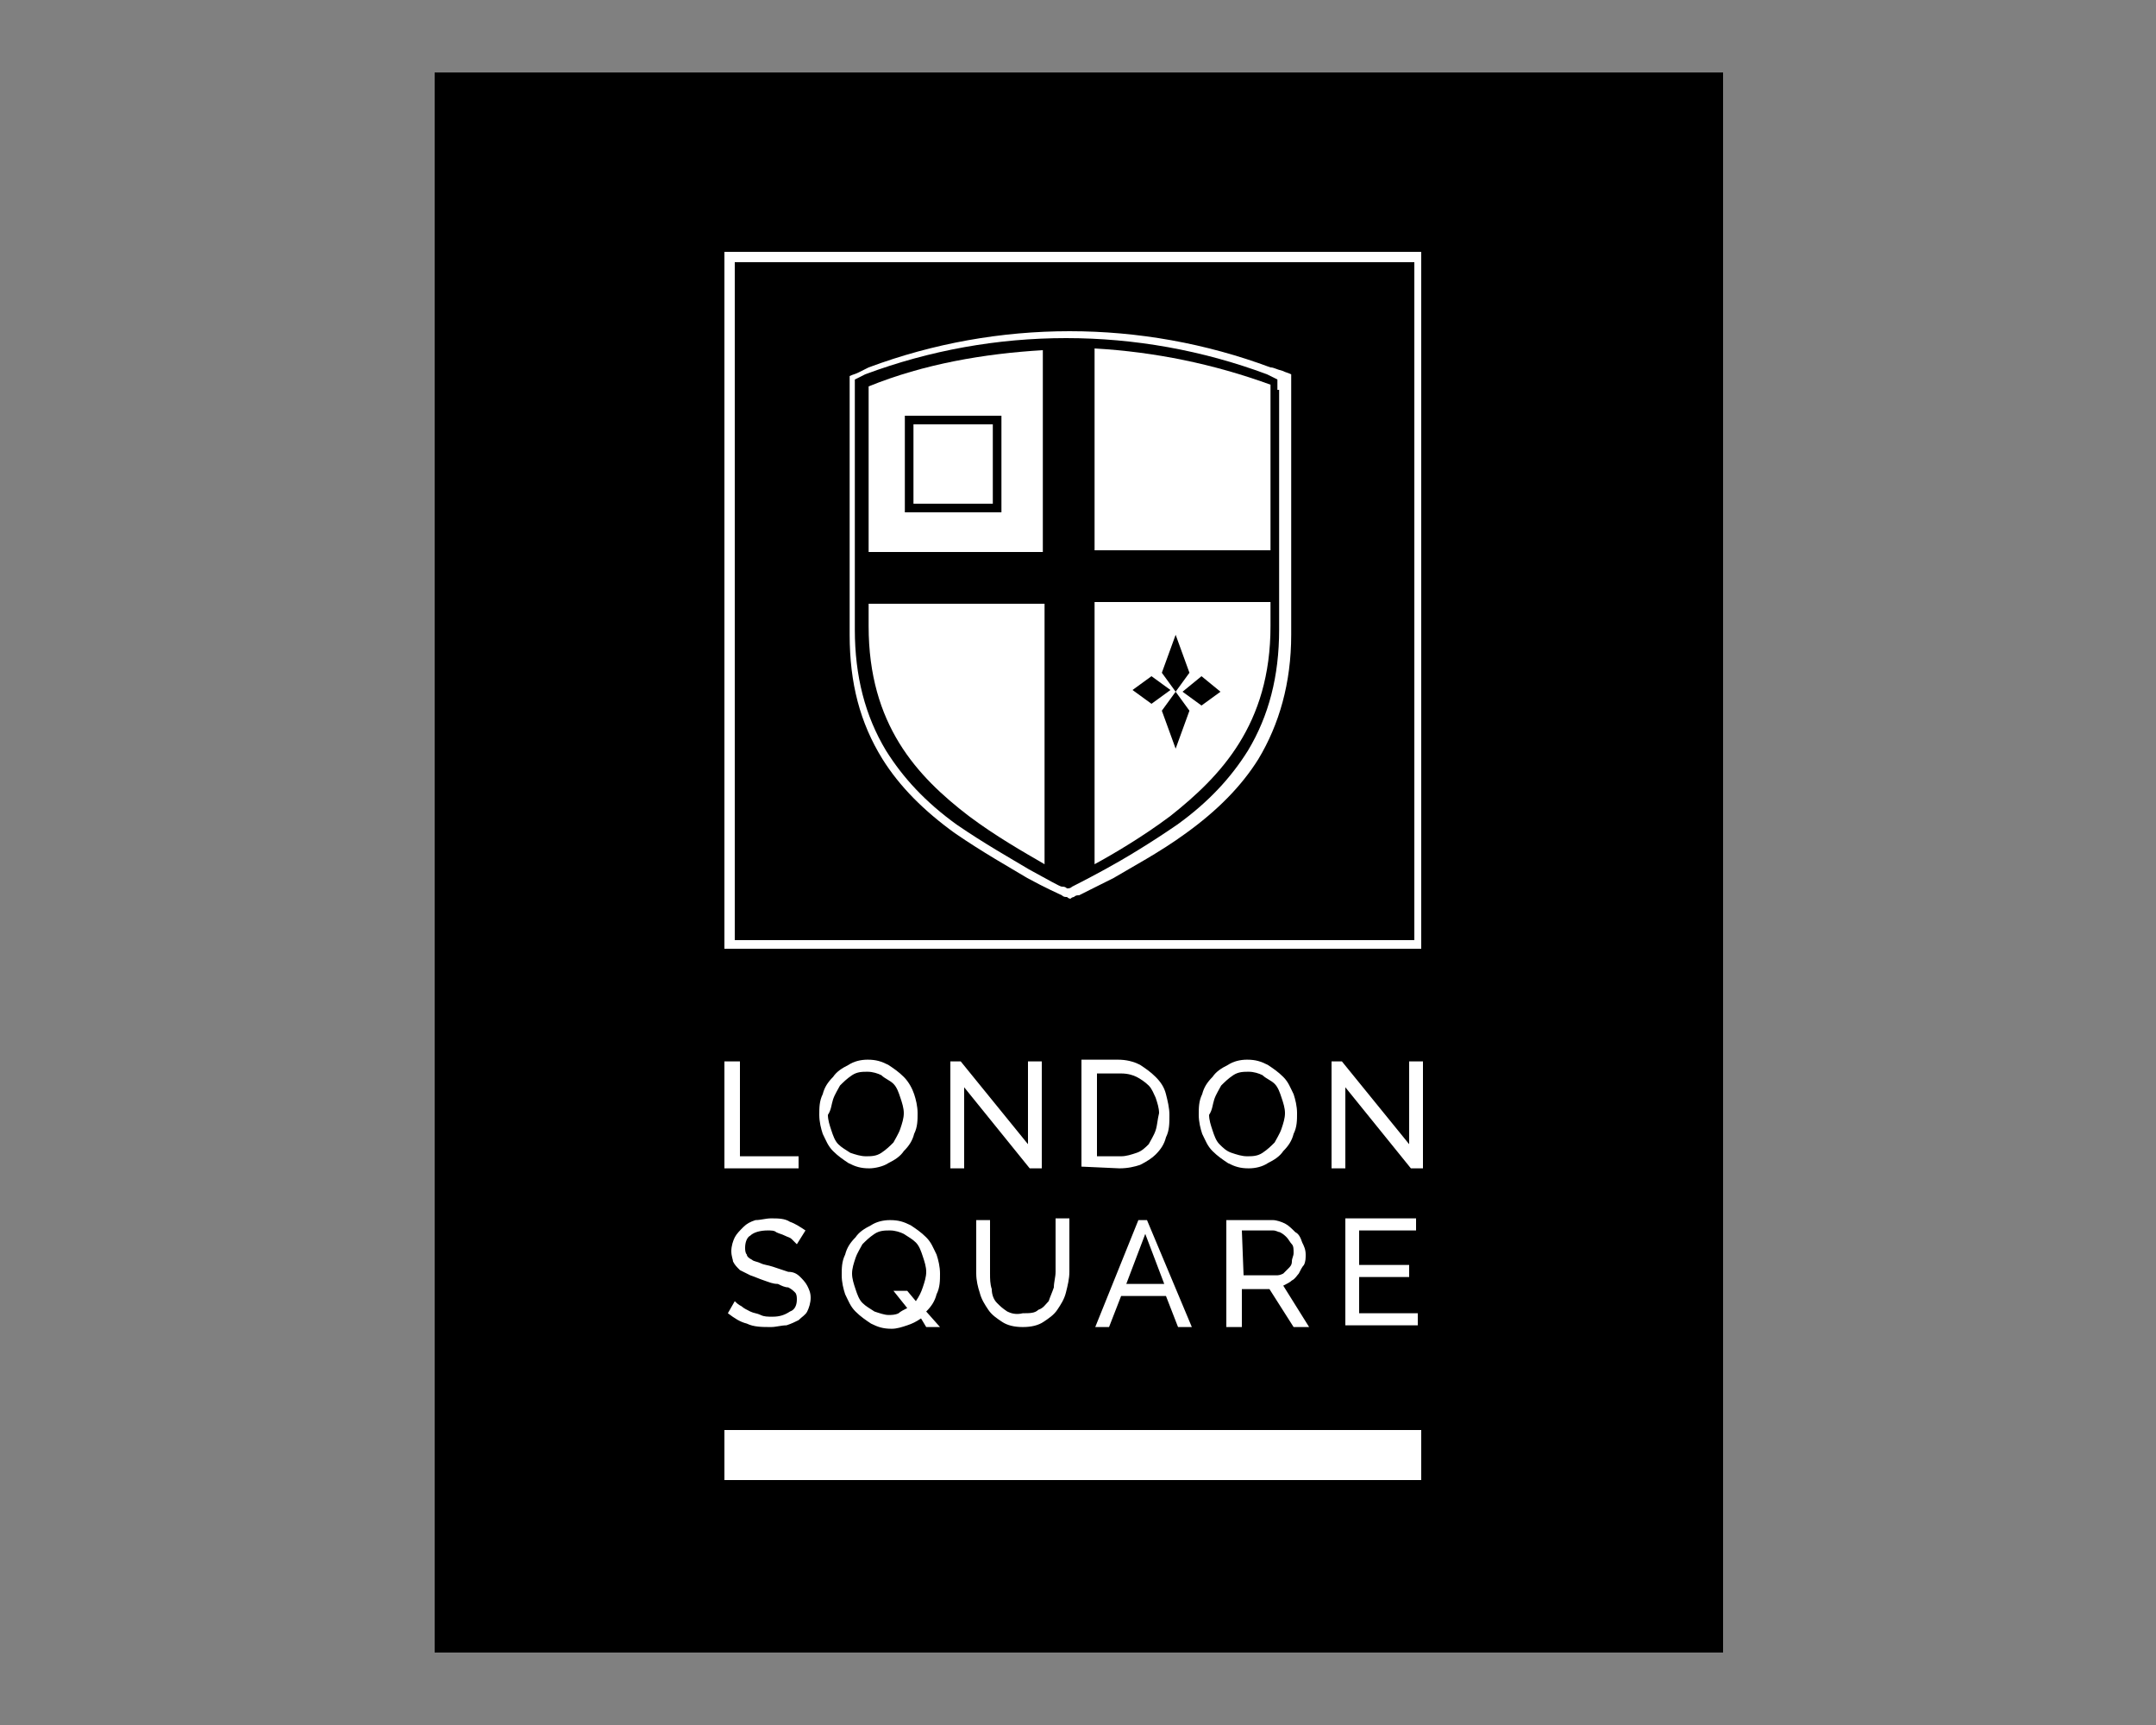
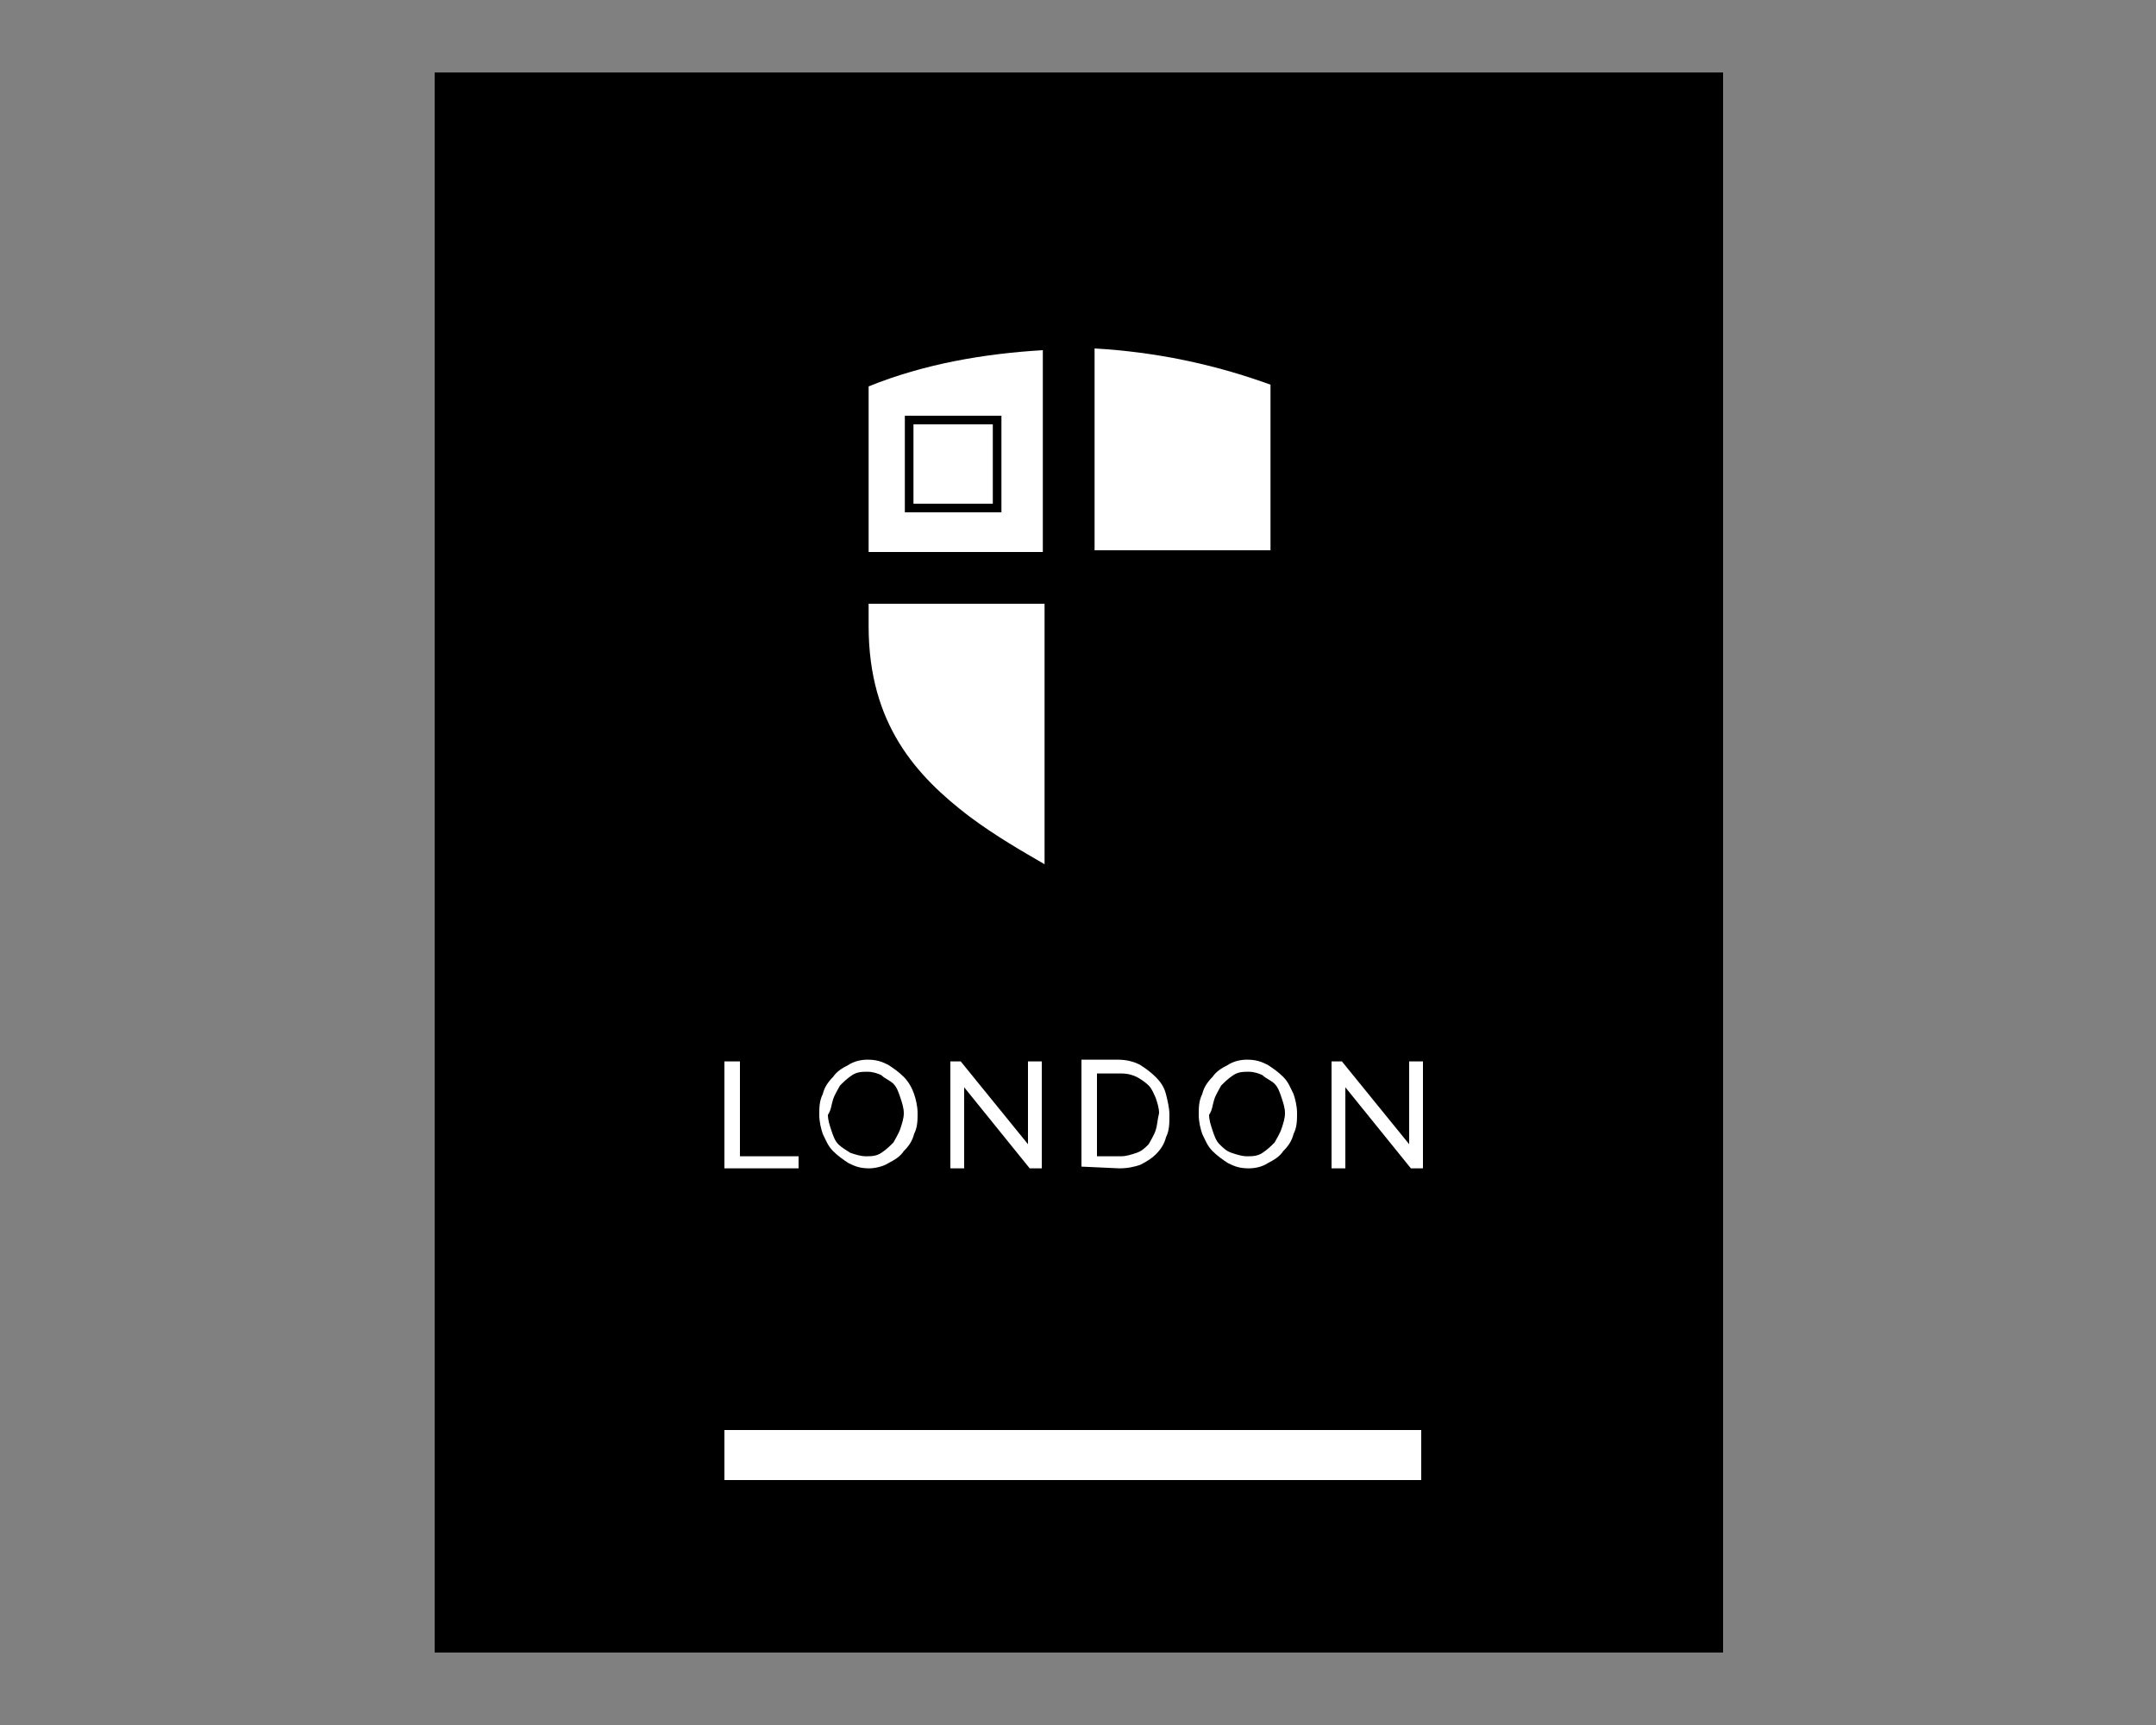
<svg xmlns="http://www.w3.org/2000/svg" version="1.1" id="Layer_1" x="0px" y="0px" width="125px" height="100px" viewBox="0 0 125 100" style="enable-background:new 0 0 125 100;" xml:space="preserve">
  <rect x="0" y="0" width="125" height="100" fill="#808080" stroke="none" />
  <style type="text/css"> .st0{fill:#FFFFFF;} </style>
  <g id="Page-1">
    <g id="LondonSquare_LogoPrimaryBlack">
      <g id="BG">
        <rect id="Rectangle" x="25.2" y="4.2" width="74.7" height="91.6" />
      </g>
      <g id="Logo" transform="translate(26, 23)">
        <g id="Group" transform="translate(0, 65.13)">
-           <path id="Shape" class="st0" d="M52.8-12v-2.1h2.9v-0.7h-2.9v-2h3.3v-0.7h-4.1v6.2h4.2v-0.7L52.8-12L52.8-12z M46-16.8h1.8 c0.2,0,0.3,0.1,0.4,0.1c0.2,0.1,0.3,0.2,0.4,0.3s0.2,0.3,0.3,0.4s0.1,0.3,0.1,0.5c0,0.2-0.1,0.3-0.1,0.5s-0.1,0.3-0.2,0.4 c-0.1,0.1-0.2,0.2-0.3,0.3c-0.2,0.1-0.3,0.1-0.4,0.1h-1.9L46-16.8L46-16.8z M46-11.2v-2.2h1.6l1.4,2.2h0.9l-1.5-2.4 c0.2-0.1,0.4-0.2,0.5-0.3c0.2-0.1,0.3-0.3,0.4-0.4c0.1-0.2,0.2-0.4,0.3-0.5c0.1-0.2,0.1-0.4,0.1-0.6c0-0.3-0.1-0.5-0.2-0.7 c-0.1-0.3-0.2-0.5-0.4-0.6c-0.2-0.2-0.4-0.4-0.6-0.5s-0.5-0.2-0.7-0.2h-2.7v6.2H46z M39.3-13.7l1.1-2.9l1.1,2.9H39.3z M37.5-11.2h0.8l0.7-1.8h2.6l0.7,1.8h0.8l-2.6-6.2H40L37.5-11.2z M32.4-12.1c-0.3-0.2-0.4-0.3-0.6-0.5c-0.2-0.2-0.3-0.5-0.3-0.8 c-0.1-0.3-0.1-0.6-0.1-0.9v-3.1h-0.8v3.1c0,0.4,0.1,0.8,0.2,1.1c0.1,0.4,0.3,0.7,0.5,1c0.2,0.3,0.5,0.5,0.8,0.7 c0.3,0.2,0.7,0.3,1.2,0.3c0.5,0,0.9-0.1,1.2-0.3c0.3-0.2,0.6-0.4,0.8-0.7c0.2-0.3,0.4-0.6,0.5-1c0.1-0.4,0.2-0.8,0.2-1.2v-3.1 h-0.8v3.1c0,0.3-0.1,0.6-0.1,0.9c-0.1,0.3-0.2,0.5-0.3,0.8c-0.2,0.2-0.3,0.4-0.6,0.5C34-12,33.7-12,33.3-12 C32.9-11.9,32.6-12,32.4-12.1 M24.7-12.1c-0.3-0.2-0.5-0.3-0.7-0.5c-0.2-0.2-0.3-0.5-0.4-0.8c-0.1-0.3-0.2-0.6-0.2-0.9 c0-0.3,0.1-0.6,0.2-0.9c0.1-0.3,0.3-0.6,0.4-0.8c0.2-0.2,0.4-0.4,0.7-0.6c0.3-0.2,0.6-0.2,0.9-0.2c0.3,0,0.6,0.1,0.8,0.2 c0.3,0.2,0.5,0.3,0.7,0.5c0.2,0.2,0.3,0.5,0.4,0.8s0.2,0.6,0.2,0.9s-0.1,0.6-0.2,0.9c-0.1,0.3-0.2,0.5-0.4,0.8l-0.5-0.6h-0.8 l0.8,1c-0.2,0.1-0.4,0.2-0.5,0.3c-0.2,0.1-0.4,0.1-0.6,0.1C25.3-11.9,25-12,24.7-12.1 M27.7-11.2h0.8l-0.8-0.9 c0.3-0.3,0.5-0.6,0.6-1c0.2-0.4,0.2-0.8,0.2-1.2c0-0.4-0.1-0.8-0.2-1.1c-0.2-0.4-0.3-0.7-0.6-1c-0.3-0.3-0.6-0.5-0.9-0.7 c-0.4-0.2-0.7-0.3-1.2-0.3c-0.4,0-0.8,0.1-1.1,0.3c-0.4,0.2-0.7,0.4-0.9,0.7c-0.3,0.3-0.5,0.6-0.6,1c-0.2,0.4-0.2,0.8-0.2,1.2 c0,0.4,0.1,0.8,0.2,1.1c0.2,0.4,0.3,0.7,0.6,1c0.3,0.3,0.6,0.5,0.9,0.7c0.4,0.2,0.7,0.3,1.2,0.3c0.3,0,0.6-0.1,0.9-0.2 c0.3-0.1,0.5-0.2,0.8-0.4L27.7-11.2z M20.7-16.8c-0.3-0.2-0.6-0.4-0.9-0.5c-0.3-0.2-0.7-0.2-1.1-0.2c-0.3,0-0.6,0.1-0.9,0.1 c-0.3,0.1-0.5,0.2-0.7,0.4c-0.2,0.2-0.4,0.4-0.5,0.6c-0.1,0.2-0.2,0.5-0.2,0.8c0,0.3,0.1,0.5,0.1,0.6c0.1,0.2,0.2,0.3,0.4,0.5 c0.2,0.1,0.4,0.2,0.6,0.3c0.3,0.1,0.5,0.2,0.8,0.3c0.3,0.1,0.5,0.2,0.8,0.2c0.2,0.1,0.4,0.2,0.6,0.2c0.2,0.1,0.3,0.2,0.4,0.3 c0.1,0.1,0.1,0.3,0.1,0.4c0,0.3-0.1,0.6-0.4,0.7c-0.3,0.2-0.6,0.3-1,0.3c-0.3,0-0.5,0-0.7-0.1c-0.2-0.1-0.4-0.1-0.6-0.2 c-0.2-0.1-0.4-0.2-0.5-0.3c-0.2-0.1-0.3-0.2-0.4-0.3l-0.4,0.7c0.4,0.3,0.7,0.5,1.1,0.6c0.4,0.2,0.9,0.2,1.4,0.2 c0.3,0,0.6-0.1,0.9-0.1c0.3-0.1,0.5-0.2,0.7-0.3c0.2-0.2,0.4-0.3,0.5-0.5c0.1-0.2,0.2-0.5,0.2-0.8c0-0.3-0.1-0.5-0.2-0.7 c-0.1-0.2-0.3-0.4-0.4-0.5c-0.2-0.2-0.4-0.3-0.7-0.3c-0.3-0.1-0.6-0.2-0.9-0.3c-0.3-0.1-0.5-0.1-0.7-0.2 c-0.2-0.1-0.4-0.1-0.5-0.2c-0.2-0.1-0.3-0.2-0.3-0.3c-0.1-0.1-0.1-0.3-0.1-0.4c0-0.3,0.1-0.6,0.3-0.7c0.2-0.2,0.6-0.3,1-0.3 c0.2,0,0.4,0,0.5,0.1c0.2,0.1,0.3,0.1,0.5,0.2c0.2,0.1,0.3,0.1,0.4,0.2c0.1,0.1,0.2,0.2,0.3,0.3L20.7-16.8z" />
          <path id="Shape_00000060740461656535946510000000127386447964263810_" class="st0" d="M55.8-20.4h0.7v-6.2h-0.8v4.8l-3.9-4.8 h-0.6v6.2H52v-4.7L55.8-20.4z M44.4-24.4c0.1-0.3,0.3-0.6,0.4-0.8c0.2-0.2,0.4-0.4,0.7-0.6c0.3-0.2,0.6-0.2,0.9-0.2 c0.3,0,0.6,0.1,0.8,0.2c0.2,0.2,0.5,0.3,0.7,0.5c0.2,0.2,0.3,0.5,0.4,0.8s0.2,0.6,0.2,0.9s-0.1,0.6-0.2,0.9s-0.3,0.6-0.4,0.8 c-0.2,0.2-0.4,0.4-0.7,0.6s-0.6,0.2-0.9,0.2c-0.3,0-0.6-0.1-0.9-0.2s-0.5-0.3-0.7-0.5c-0.2-0.2-0.3-0.5-0.4-0.8 s-0.2-0.6-0.2-0.9C44.3-23.8,44.3-24.1,44.4-24.4 M47.5-20.7c0.4-0.2,0.7-0.4,0.9-0.7c0.3-0.3,0.5-0.6,0.6-1 c0.2-0.4,0.2-0.8,0.2-1.2c0-0.4-0.1-0.8-0.2-1.1c-0.2-0.4-0.3-0.7-0.6-1c-0.3-0.3-0.6-0.5-0.9-0.7c-0.4-0.2-0.7-0.3-1.2-0.3 c-0.4,0-0.8,0.1-1.1,0.3c-0.4,0.2-0.7,0.4-0.9,0.7c-0.3,0.3-0.5,0.6-0.6,1c-0.2,0.4-0.2,0.8-0.2,1.2c0,0.4,0.1,0.8,0.2,1.1 c0.2,0.4,0.3,0.7,0.6,1c0.3,0.3,0.6,0.5,0.9,0.7c0.4,0.2,0.7,0.3,1.2,0.3C46.8-20.4,47.2-20.5,47.5-20.7 M41-22.6 c-0.1,0.3-0.3,0.6-0.4,0.8c-0.2,0.2-0.4,0.4-0.7,0.5c-0.3,0.1-0.6,0.2-0.9,0.2h-1.4v-4.8h1.4c0.4,0,0.7,0.1,0.9,0.2 s0.5,0.3,0.7,0.5c0.2,0.2,0.3,0.5,0.4,0.7c0.1,0.3,0.2,0.6,0.2,0.9C41.1-23.2,41.1-22.9,41-22.6 M38.9-20.4 c0.5,0,0.9-0.1,1.2-0.2c0.4-0.2,0.7-0.4,0.9-0.6c0.3-0.3,0.5-0.6,0.6-1c0.2-0.4,0.2-0.8,0.2-1.3c0-0.4-0.1-0.8-0.2-1.2 c-0.1-0.4-0.3-0.7-0.6-1c-0.3-0.3-0.6-0.5-0.9-0.7c-0.4-0.2-0.8-0.3-1.3-0.3h-2.1v6.2L38.9-20.4L38.9-20.4z M33.7-20.4h0.7v-6.2 h-0.8v4.8l-3.9-4.8h-0.6v6.2h0.8v-4.7L33.7-20.4z M22.3-24.4c0.1-0.3,0.3-0.6,0.4-0.8c0.2-0.2,0.4-0.4,0.7-0.6 c0.3-0.2,0.6-0.2,0.9-0.2c0.3,0,0.6,0.1,0.8,0.2c0.2,0.2,0.5,0.3,0.7,0.5c0.2,0.2,0.3,0.5,0.4,0.8s0.2,0.6,0.2,0.9 s-0.1,0.6-0.2,0.9s-0.3,0.6-0.4,0.8c-0.2,0.2-0.4,0.4-0.7,0.6c-0.3,0.2-0.6,0.2-0.9,0.2c-0.3,0-0.6-0.1-0.9-0.2 c-0.3-0.2-0.5-0.3-0.7-0.5s-0.3-0.5-0.4-0.8s-0.2-0.6-0.2-0.9C22.2-23.8,22.2-24.1,22.3-24.4 M25.5-20.7 c0.4-0.2,0.7-0.4,0.9-0.7c0.3-0.3,0.5-0.6,0.6-1c0.2-0.4,0.2-0.8,0.2-1.2c0-0.4-0.1-0.8-0.2-1.1s-0.3-0.7-0.6-1 c-0.3-0.3-0.6-0.5-0.9-0.7c-0.4-0.2-0.7-0.3-1.2-0.3c-0.4,0-0.8,0.1-1.1,0.3c-0.4,0.2-0.7,0.4-0.9,0.7c-0.3,0.3-0.5,0.6-0.6,1 c-0.2,0.4-0.2,0.8-0.2,1.2c0,0.4,0.1,0.8,0.2,1.1c0.2,0.4,0.3,0.7,0.6,1c0.3,0.3,0.6,0.5,0.9,0.7c0.4,0.2,0.7,0.3,1.2,0.3 C24.7-20.4,25.2-20.5,25.5-20.7 M20.3-20.4v-0.7h-3.4v-5.5H16v6.2L20.3-20.4L20.3-20.4z" />
        </g>
        <g id="Group_00000153672010007384003160000018131242575958472598_" transform="translate(11.061, 0)">
          <path id="Path" class="st0" d="M13.3,13.3c0,5.7,2.8,8.7,5.8,11c1.6,1.2,3.2,2.1,4.4,2.8V12H13.3V13.3z" />
          <rect id="Rectangle_00000125577489209591726480000001012108687389302432_" x="15.9" y="1.6" class="st0" width="4.6" height="4.6" />
          <path id="Shape_00000063606764148753365440000017366933387632825259_" class="st0" d="M15.4,1.1H21v5.6h-5.6V1.1z M13.3-0.1V9 h10.1V-2.7c-3.4,0.2-6.9,0.8-10.1,2.1V-0.1z" />
          <path id="Path_00000006691500853097800940000013288487200173680819_" class="st0" d="M26.4,8.9h10.2v-9.6 c-3.3-1.2-6.7-1.9-10.2-2.1V8.9z" />
-           <path id="Shape_00000124134249073906182030000018240909780548588931_" class="st0" d="M29.7,16.2l1.1,0.8l-1.1,0.8l-1.1-0.8 L29.7,16.2z M31.1,13.8l0.8,2.2l-0.8,1.1L30.3,16L31.1,13.8z M33.7,17.1l-1.1,0.8l-1.1-0.8l1.1-0.9L33.7,17.1z M31.1,20.4 l-0.8-2.2l0.8-1.1l0.8,1.1L31.1,20.4z M26.4,27.1c1.1-0.6,2.8-1.6,4.4-2.8c2.9-2.3,5.8-5.3,5.8-11v-1.4H26.4V27.1z" />
-           <path id="Shape_00000003789083036270159100000007746458244913570483_" class="st0" d="M37.1-0.4v13.9c0,2.7-0.6,5-1.8,7 c-1,1.6-2.3,3-4.1,4.3c-1.6,1.1-3.1,2-4.2,2.6c-1.1,0.6-1.9,1-1.9,1c-0.1,0.1-0.2,0.1-0.3,0.1c-0.1-0.1-0.2-0.1-0.3-0.1 c-0.1,0-0.8-0.4-1.9-1c-1-0.6-2.6-1.5-4.2-2.6c-1.8-1.3-3.1-2.7-4.1-4.3c-1.2-2-1.8-4.3-1.8-7V-0.4V-1c0.2-0.1,0.4-0.2,0.6-0.3 c7.5-2.8,15.8-2.8,23.3,0c0.2,0.1,0.4,0.2,0.6,0.3V-0.4L37.1-0.4z M36.6-1.7c-7.5-2.8-15.8-2.8-23.3,0c-0.2,0.1-0.4,0.2-0.6,0.3 c-0.2,0.1-0.3,0.1-0.5,0.2v0.5v0.6v13.9c0,2.8,0.6,5.1,1.9,7.2c1,1.6,2.4,3,4.2,4.3c1.6,1.1,3.2,2,4.2,2.6c1.1,0.6,1.8,0.9,2,1 l0,0l0,0c0.1,0.1,0.2,0.1,0.3,0.1c0.1,0.1,0.2,0.1,0.2,0.1c0.1-0.1,0.2-0.1,0.2-0.1c0.1-0.1,0.2-0.1,0.3-0.1l0,0 c0,0,0.8-0.4,2-1c1-0.6,2.7-1.5,4.2-2.6c1.8-1.3,3.2-2.7,4.2-4.3c1.2-2,1.9-4.4,1.9-7.2V-0.2v-0.6v-0.5 c-0.2-0.1-0.3-0.1-0.5-0.2C36.9-1.6,36.8-1.7,36.6-1.7" />
        </g>
        <rect id="Rectangle_00000015334211798506718240000009236524760606664334_" x="16" y="59.9" class="st0" width="40.4" height="2.9" />
      </g>
      <g id="Keyline" transform="translate(26, 16)">
-         <path id="Shape_00000013882655747193405880000003018014629043551378_" class="st0" d="M16.6-0.8H56v39.3H16.6V-0.8z M16,39h40.4 V-1.4H16V39z" />
-       </g>
+         </g>
    </g>
  </g>
</svg>